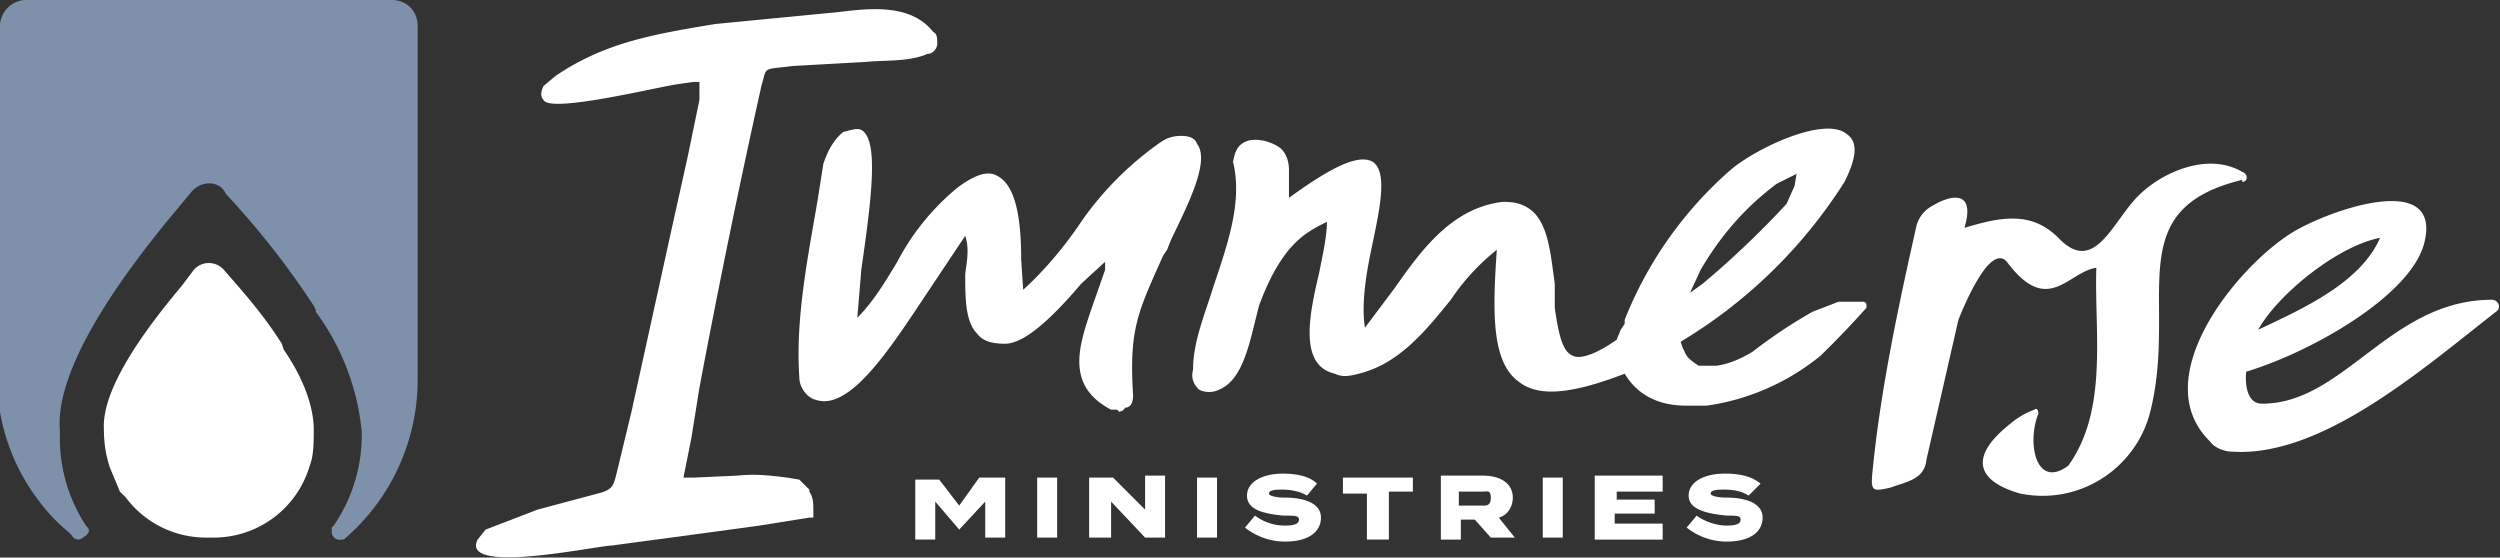
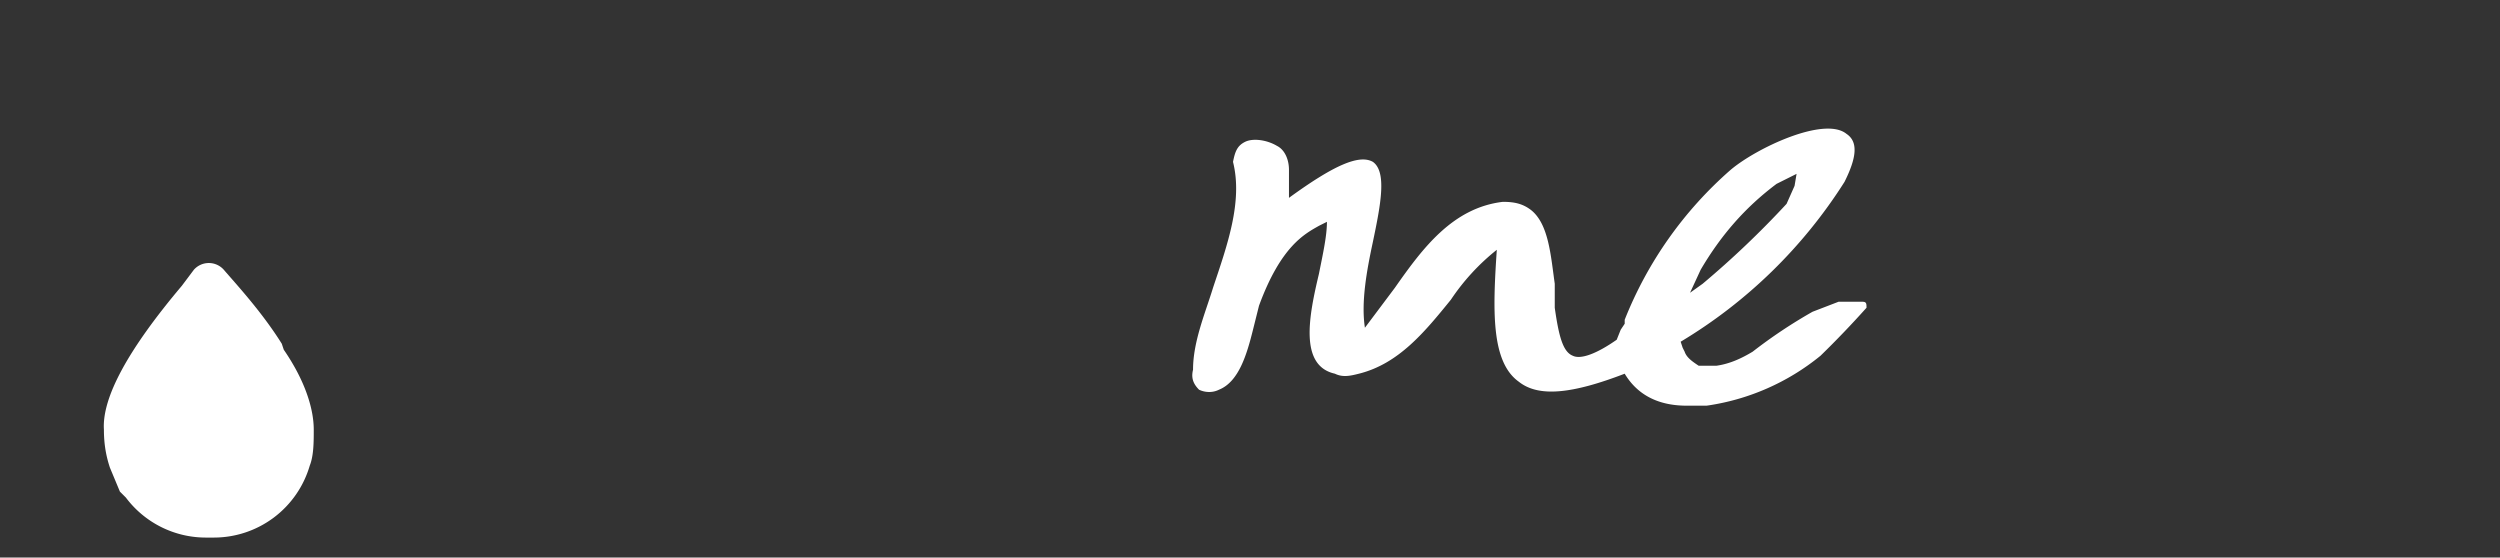
<svg xmlns="http://www.w3.org/2000/svg" xmlns:xlink="http://www.w3.org/1999/xlink" id="Logo" width="125.1" height="27.9" viewBox="0 0 125.1 27.9">
  <rect x="0" y="0" width="125.1" height="27.9" fill="#333333" stroke="none" />
  <defs>
    <linearGradient id="linear-gradient" x1="150.5" x2="60" y1="-13.2" y2="8.3" gradientUnits="userSpaceOnUse">
      <stop offset="0" stop-color="#7d91ab" />
      <stop offset="1" stop-color="#fff" />
    </linearGradient>
    <linearGradient xlink:href="#linear-gradient" id="linear-gradient-2" x1="151.1" x2="60.6" y1="-10.6" y2="10.8" />
    <style>
      .cls-2{fill:#fff}
    </style>
  </defs>
-   <path fill="#7d91ab" d="M19.6 0c.8 0 1.3.6 1.3 1.3V19a10.5 10.5 0 0 1-3.7 8h-.1a.4.4 0 0 1-.5-.4v-.2l.1-.1a8 8 0 0 0 1.4-4.7 12 12 0 0 0-2.3-6v-.1l-.1-.2a41.5 41.5 0 0 0-4.4-5.6C11 9 10 9 9.5 9.7l-1 1.2C6.2 13.7 2.7 18.4 3 21.6a8 8 0 0 0 1.3 4.7c.2.2.2.3 0 .5L4 27c-.1 0-.3 0-.4-.2l-.2-.2A8.7 8.7 0 0 1 1.9 25 10.1 10.1 0 0 1 0 20.6V1.3C0 .6.6 0 1.3 0h18.3Z" />
  <path d="m14.2 17.5-.1-.3c-1-1.6-2.3-3-2.9-3.7a1 1 0 0 0-1.5 0l-.6.8c-2.7 3.2-4 5.6-3.9 7.2 0 .7.1 1.3.3 1.9l.5 1.2.3.3a5 5 0 0 0 4 2h.4a5 5 0 0 0 4.8-3.6c.2-.5.2-1.2.2-1.8 0-1-.4-2.4-1.5-4" class="cls-2" />
-   <path fill="url(#linear-gradient)" d="M40.5 24.5 40 24l-.6-.1c-.8-.1-1.6-.2-2.5-.1l-2.2.1h-.5l.2-1 .2-1 .4-2.5a473.6 473.6 0 0 1 3.1-15.1c.3-1 0-.8 1.6-1l3.6-.2c1-.1 2.2 0 3.1-.4.3 0 .5-.3.5-.5 0-.3 0-.5-.2-.6C45.6.2 43.6.4 42 .6l-6.2.6c-3 .5-5.5.9-8 2.6l-.6.5c-.1.2-.2.5 0 .7.3.7 5.9-.7 6.8-.8l.7-.1h.3V5l-.6 2.9-.8 3.6-2 9.1-.7 2.9c-.2.8-.2 1-1 1.2l-3 .8-2.6 1-.4.5c-.9 1.8 6 .3 6.7.3l5.2-.7 2.2-.3 2.5-.4h.2v-.4c0-.3 0-.6-.2-.9Z" />
  <path d="M93.2 15.1H92l-1.3.5a25 25 0 0 0-3 2c-.5.3-1.1.6-1.8.7H85c-.3-.2-.6-.4-.7-.7l-.1-.2-.1-.3a24.8 24.8 0 0 0 8.2-8c.6-1.2.7-2 .1-2.4-1.1-.9-4.5.7-5.8 1.8a19.5 19.5 0 0 0-5.3 7.5v.2l-.2.3-.2.5c-1 .7-1.8 1-2.2.8-.5-.2-.7-1-.9-2.4v-1.2c-.2-1.4-.3-3-1.2-3.7-.4-.3-.8-.4-1.4-.4-2.5.3-4 2.3-5.4 4.3l-1.5 2c-.2-1.3.1-2.9.4-4.3.4-1.9.7-3.5 0-4-.7-.4-2 .2-4.2 1.8V8.5c0-.5-.2-1-.6-1.2-.5-.3-1.2-.4-1.6-.2-.4.2-.5.5-.6 1 .5 2-.3 4.2-1 6.3-.4 1.3-1 2.7-1 4.1-.1.4 0 .7.3 1 .2.1.6.2 1 0 1-.4 1.4-1.8 1.7-3l.3-1.2c1.1-3 2.3-3.6 3-4l.4-.2c0 .7-.2 1.6-.4 2.6-.5 2.1-1 4.6.8 5 .4.2.8.1 1.2 0 2-.5 3.3-2.1 4.6-3.7a11 11 0 0 1 2.3-2.5c-.2 3-.3 5.6 1.1 6.6 1 .8 2.7.6 5.3-.4.6 1 1.6 1.6 3.1 1.6h1a11.6 11.6 0 0 0 5.7-2.5 48.3 48.3 0 0 0 2.3-2.4c0-.2 0-.3-.2-.3Zm-8.7-.3.6-1.3c1-1.7 2.2-3.1 3.8-4.3l1-.5-.1.6-.4.9a46.1 46.1 0 0 1-4.2 4l-.7.5Z" class="cls-2" />
-   <path fill="url(#linear-gradient-2)" d="M56 20.6s.2 0 .3-.2c.3 0 .4-.3.4-.6-.2-3.3.2-4.1 1.5-7l.2-.3.2-.5c.7-1.5 2-3.9 1.3-4.8-.1-.3-.4-.4-.8-.4s-.7.1-1 .3a16 16 0 0 0-4 4c-.8 1.2-1.8 2.4-2.9 3.4l-.1-1.5c0-1.8-.2-3.7-1.2-4.2-.5-.3-1.2 0-2 .6a12 12 0 0 0-3 3.7c-.6 1-1.2 2-2 2.8l.2-2.4c.5-3.5.9-6.5 0-7-.2-.1-.5 0-.9.1-.5.4-.8 1-1 1.6l-.3 1.9c-.5 2.9-1.1 5.9-.9 8.8 0 .5.4 1 .8 1.1 1.7.6 3.7-2.5 5.5-5.2l2-3c.2.6.1 1.2 0 1.9 0 1.2 0 2.4.6 3 .3.4.8.5 1.4.5 1.1 0 2.7-1.7 3.8-3l1.2-1.1v.4l-.7 2c-.6 1.8-1.3 3.8 1 5h.3Z" />
-   <path d="M112.2 9.1c.3 0 .3-.4 0-.5-1.7-1-4 0-5.2 1.2-1.3 1.3-2.2 4-4 2.1-1.4-1.4-3-1-4.7-.5.6-2-.8-1.6-1.6-1.1-.4.2-.7.6-.8 1-.9 4-1.8 8.2-2.2 12.3-.1 1 0 1 .9.8.8-.3 1.7-.4 1.8-1.4l1.6-7c.4-1 1.7-4 2.5-2.8 2 2.6 3 .4 4.4.2-.1 3.3.6 7.1-1.4 9.9-1.6 1.2-2.1-1.1-1.5-2.6 0-.2-.1-.3-.2-.2a4 4 0 0 0-1.2.7c-2.4 1.9-1.3 3 .5 3.5 3 .6 5.8-1.3 6.5-4.1C109 15 106 10.5 112.2 9Zm12.5 5.9c-5.1 0-7.4 5.2-11.5 5.2-1 0-.8-1.6-.8-1.6 3.3-1 8.2-3.8 8.9-6.4 1-3.8-5-1.6-6.7-.5-2.8 1.8-7.2 7.3-4 10.4.2.3.7.5 1.1.5 4.5.3 9.6-4.2 13.2-7 .3-.2.1-.6-.2-.6Zm-5.6-3.1c-1 2.3-4 3.6-6.1 4.6 1-1.8 4-4.2 6.1-4.6Zm-68.8 12v3h-1v-1.8L48 26.5l-1.2-1.4V27h-1v-3H47l1 1.3 1-1.4h1.2Zm1.6 3v-3h1v3h-1Zm6.4-3v3h-1l-1.7-1.8v1.8h-1.1v-3h1.2l1.6 1.6v-1.7h1Zm1.6 3v-3h1v3h-1Zm6.2-1c0 .7-.6 1.2-1.8 1.2-.8 0-1.5-.3-2-.7l.5-.6c.4.3.9.5 1.5.5.5 0 .7-.1.7-.3s-.2-.2-.8-.2c-1-.1-1.8-.3-1.8-1s.8-1.1 1.8-1.1c.6 0 1.3.1 1.7.5l-.5.6c-.3-.2-.8-.3-1.2-.3-.3 0-.7 0-.7.2 0 .1.3.2.8.2 1 0 1.8.3 1.8 1Zm4.6-1.3h-1.2V27h-1.1v-2.3h-1.2v-.8h3.5v.8Zm3.9 2.3-.8-.9h-.7v1h-1v-3.2h2.1c.9 0 1.5.4 1.5 1.1 0 .5-.3.9-.7 1l.8 1h-1.2Zm-.4-1.6c.2 0 .4 0 .4-.4s-.2-.3-.4-.3H73v.7h1Zm3 1.6v-3h1v3h-1Zm6-.7v.8h-3.4v-3.2h3.4v.8h-2.3v.4h1.9v.7h-2v.5h2.4Zm5-.3c0 .7-.6 1.2-1.8 1.2-.8 0-1.5-.3-2-.7l.5-.6c.4.3 1 .5 1.5.5s.7-.1.7-.3-.2-.2-.7-.2c-1-.1-1.9-.3-1.9-1s.8-1.1 1.8-1.1c.7 0 1.3.1 1.8.5l-.6.6c-.3-.2-.7-.3-1.2-.3-.3 0-.7 0-.7.2 0 .1.3.2.8.2 1 0 1.8.3 1.8 1Z" class="cls-2" />
</svg>